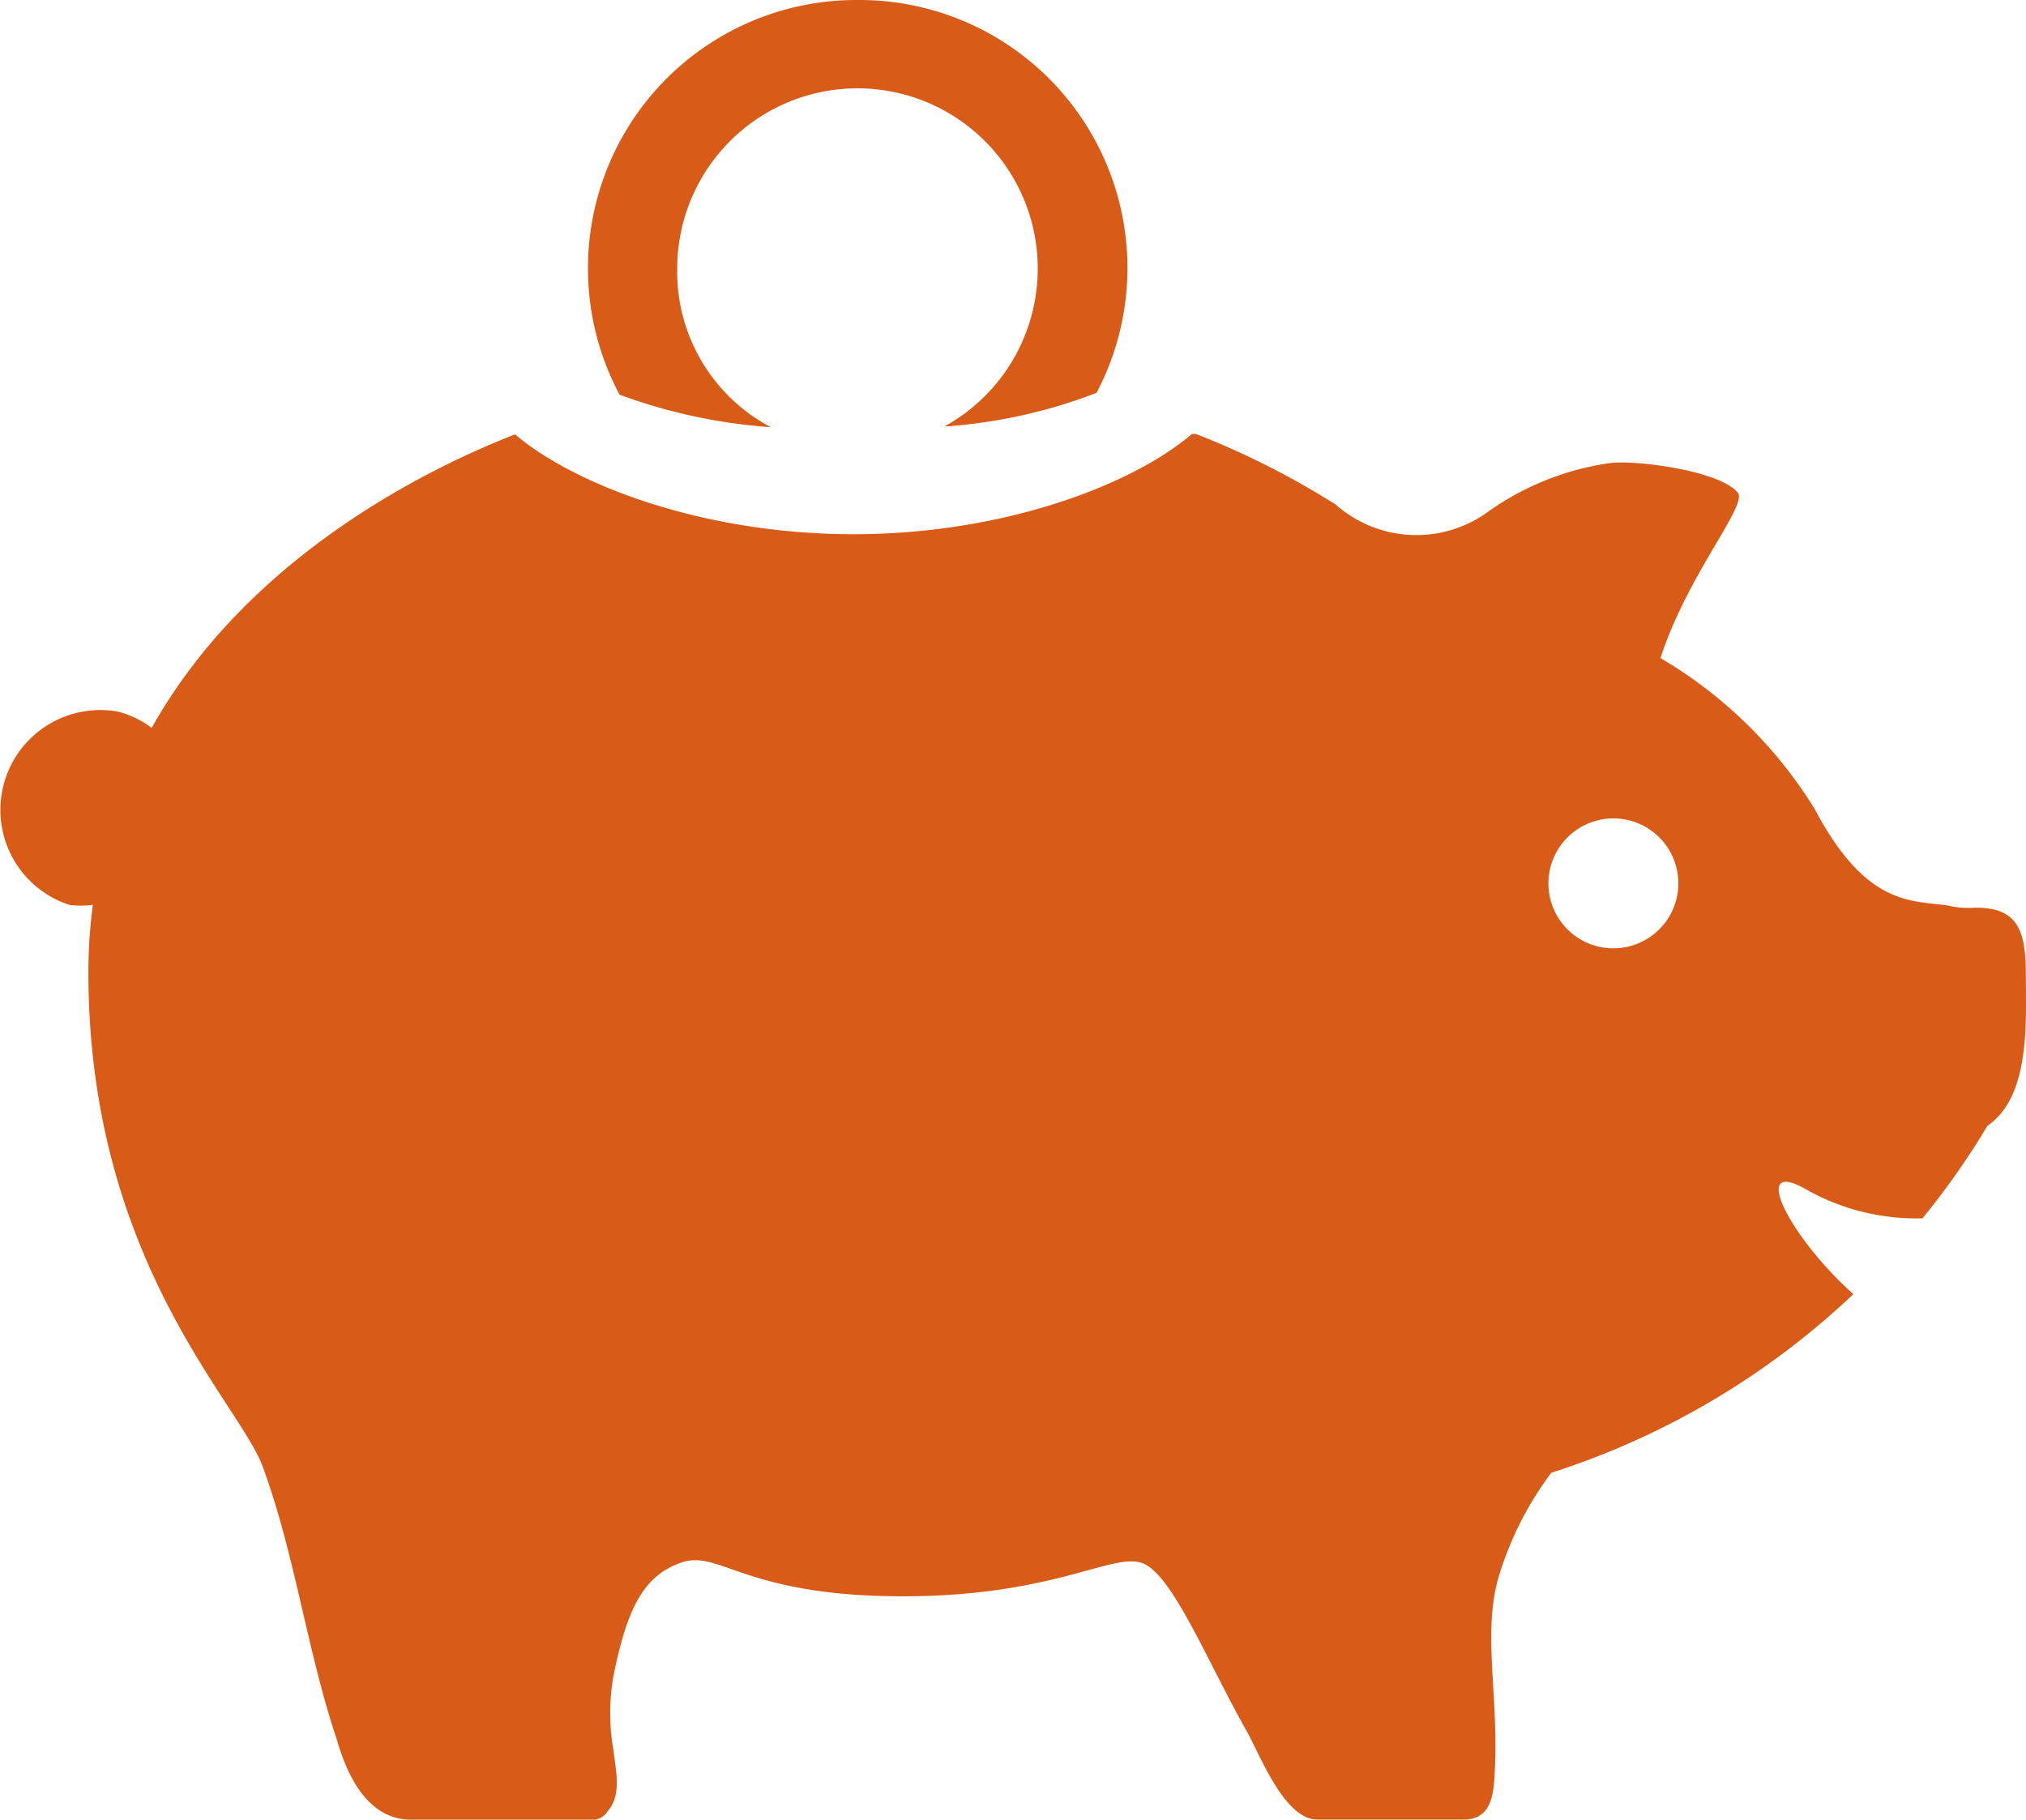
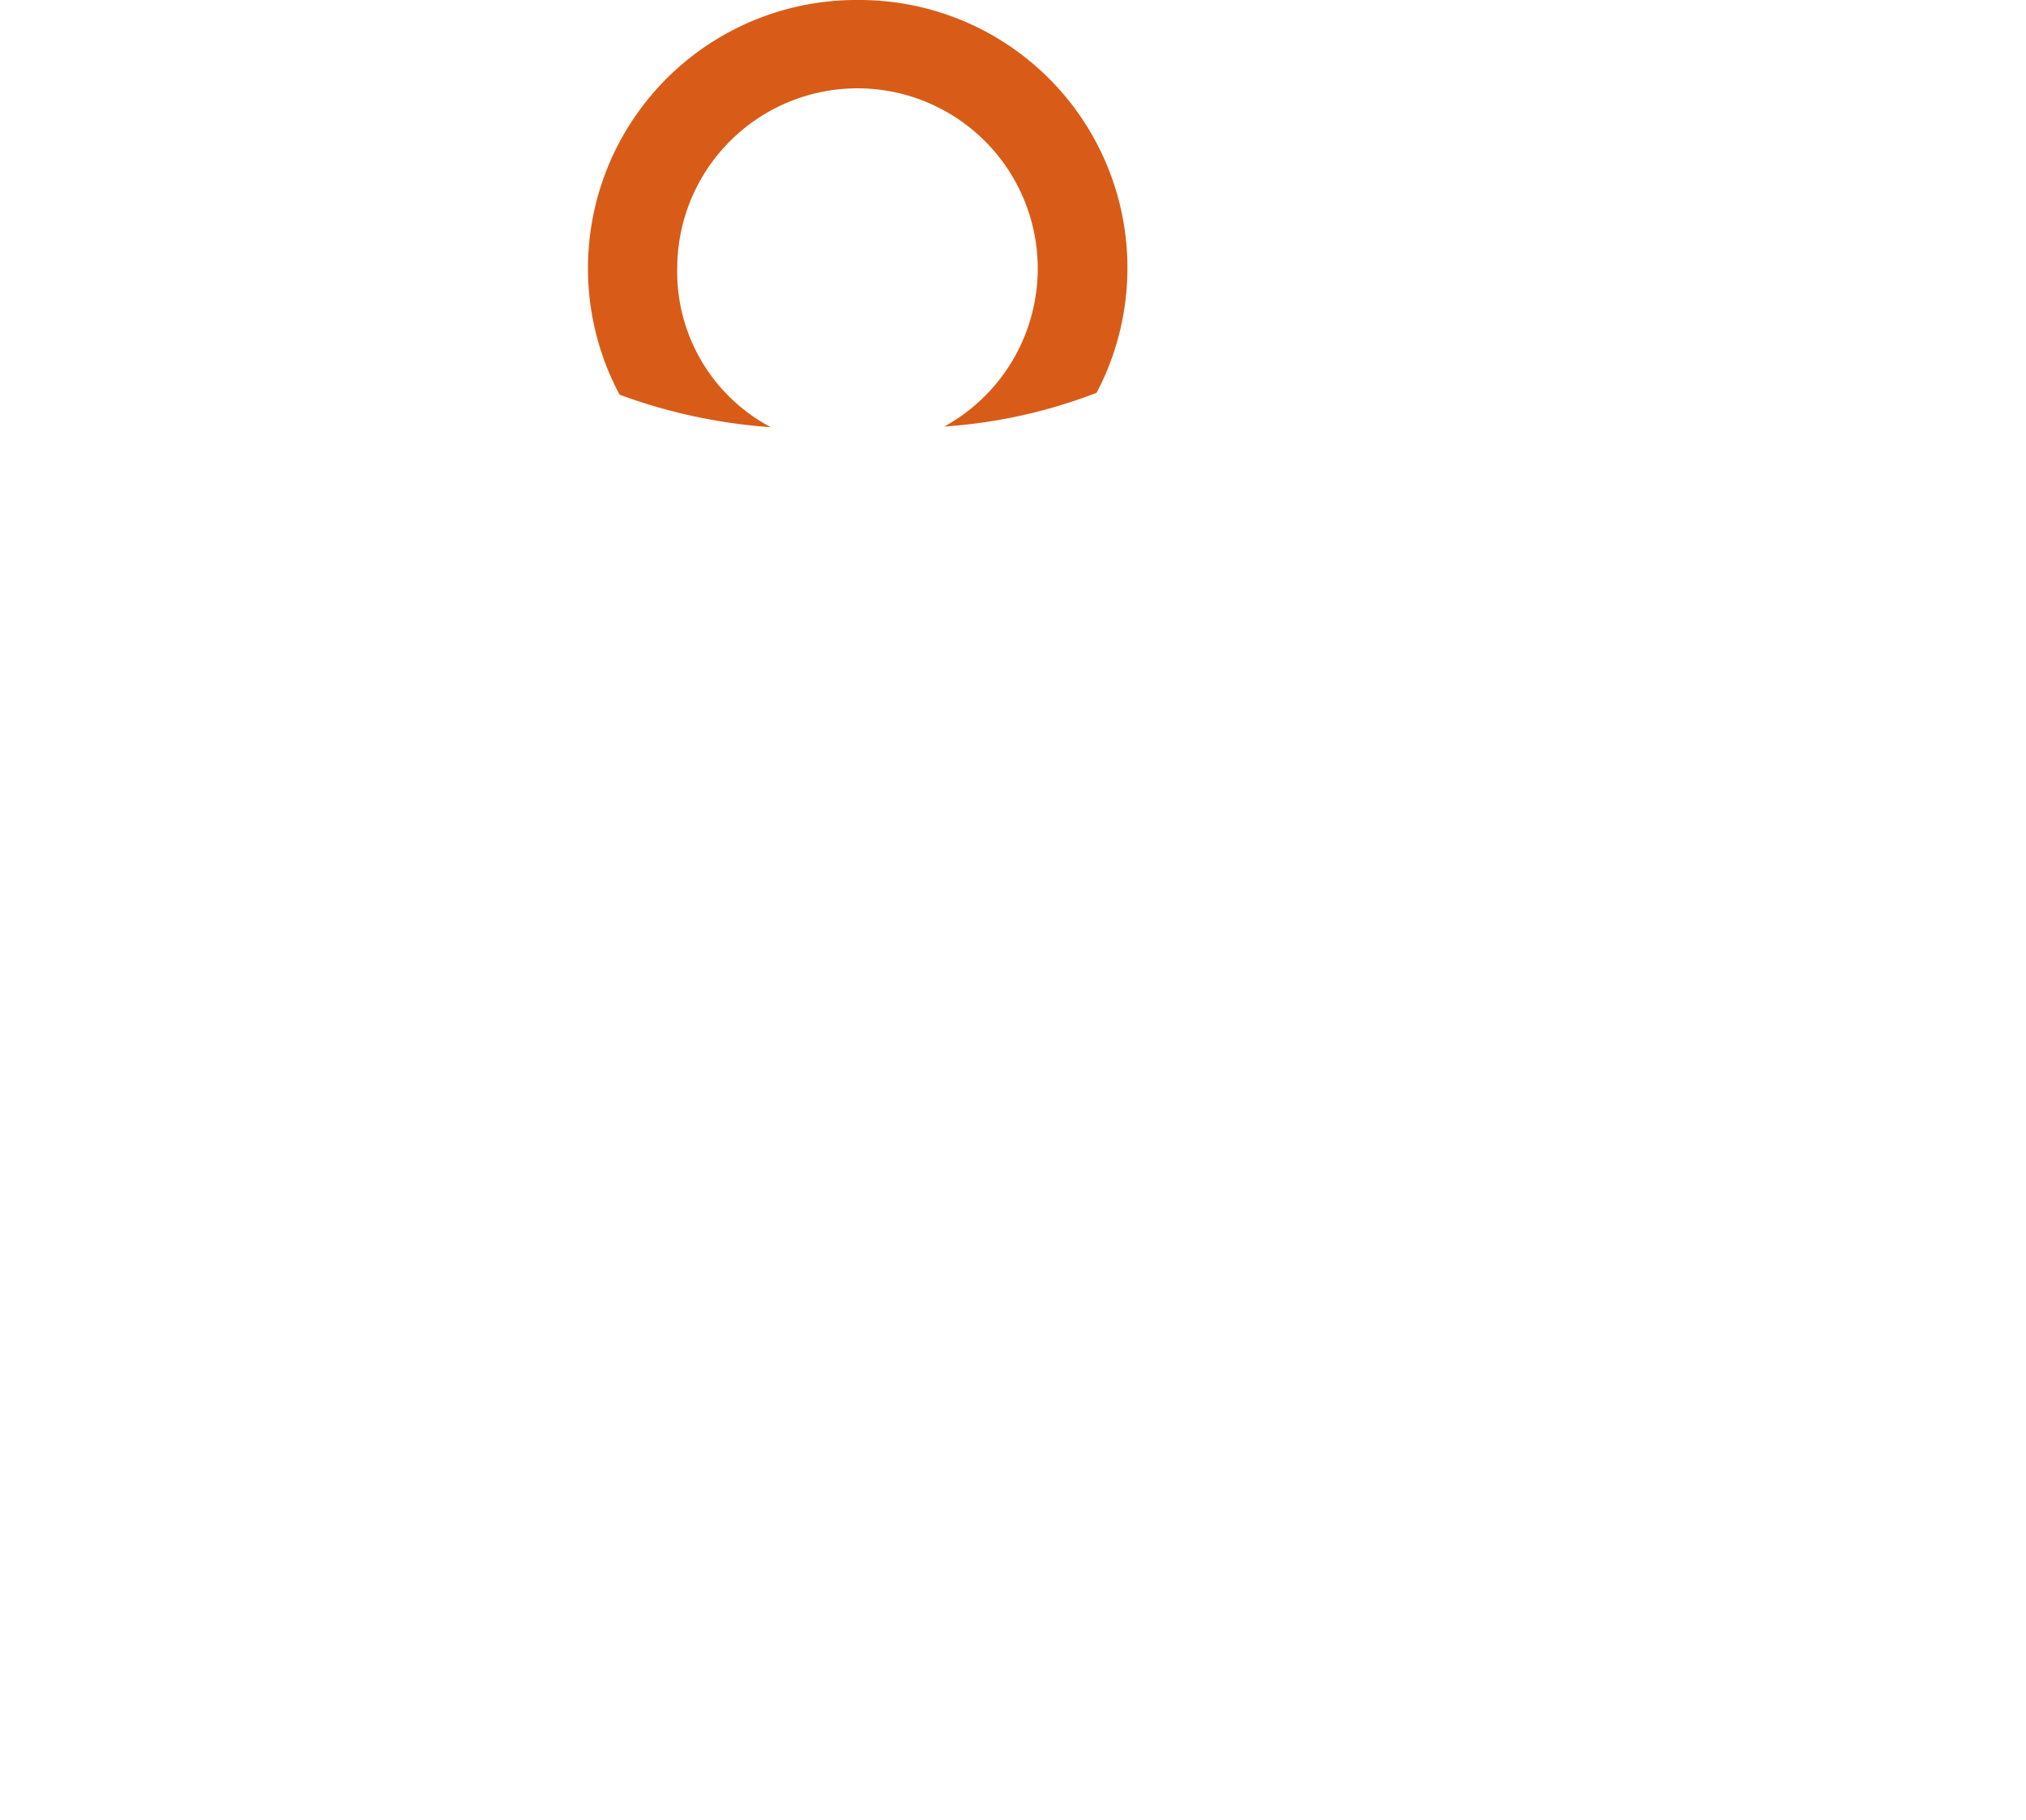
<svg xmlns="http://www.w3.org/2000/svg" width="55.073" height="49.473" viewBox="0 0 55.073 49.473">
  <g id="_1518543044-Iconssavings" data-name="1518543044-Iconssavings" transform="translate(0 0)">
    <path id="Path_10916" data-name="Path 10916" d="M19.546,14.18a4.778,4.778,0,0,1-2.538-4.315,4.9,4.9,0,1,1,7.261,4.3,14.093,14.093,0,0,0,4.138-.916A7.284,7.284,0,0,0,21.974,2.57h-.066A7.295,7.295,0,0,0,15.441,13.3a14.887,14.887,0,0,0,4.105.883Z" transform="translate(1.401 -2.57)" fill="#d85c17" />
-     <path id="Path_10917" data-name="Path 10917" d="M55.168,27.971c0-1.247-.232-1.843-1.39-1.832a2.527,2.527,0,0,1-.761-.066c-.993-.132-2.207,0-3.587-2.615a12.139,12.139,0,0,0-4.194-4.105c.739-2.284,2.384-4.16,2.1-4.5-.5-.6-2.748-.883-3.443-.806A7.537,7.537,0,0,0,40.513,15.4a3.311,3.311,0,0,1-4.105-.221,22.281,22.281,0,0,0-3.8-1.92H32.5c-1.611,1.379-5.11,2.726-9.2,2.726s-7.593-1.346-9.2-2.715c-3.068,1.2-7.482,3.7-9.877,7.979a2.66,2.66,0,0,0-.916-.441,2.715,2.715,0,0,0-1.324,5.253,2.506,2.506,0,0,0,.64,0,13.927,13.927,0,0,0-.121,1.832c0,7.813,4.083,11.676,4.734,13.43.883,2.395,1.2,4.977,2.009,7.4.132.419.6,2.207,2.02,2.207h5a.475.475,0,0,0,.353-.232c.386-.43.221-1.1.155-1.666a5.783,5.783,0,0,1,0-2c.364-1.8.795-2.726,1.843-3.09s1.711.916,6.025.916,5.827-1.313,6.621-.85,1.711,2.726,2.737,4.536c.353.629,1.015,2.384,1.909,2.384h3.962c.839,0,.839-.773.872-1.534v-.011c.066-2.008-.342-3.62.11-5.1A9.049,9.049,0,0,1,42.268,41.5a21.432,21.432,0,0,0,8.211-4.856c-1.788-1.6-2.869-3.807-1.2-2.8a6.1,6.1,0,0,0,3.079.739,20.968,20.968,0,0,0,1.766-2.516C55.3,31.27,55.168,29.218,55.168,27.971Zm-11.212-.728a1.766,1.766,0,1,1,1.766-1.766A1.766,1.766,0,0,1,43.956,27.242Z" transform="translate(-0.099 -1.462)" fill="#d85c17" />
  </g>
</svg>